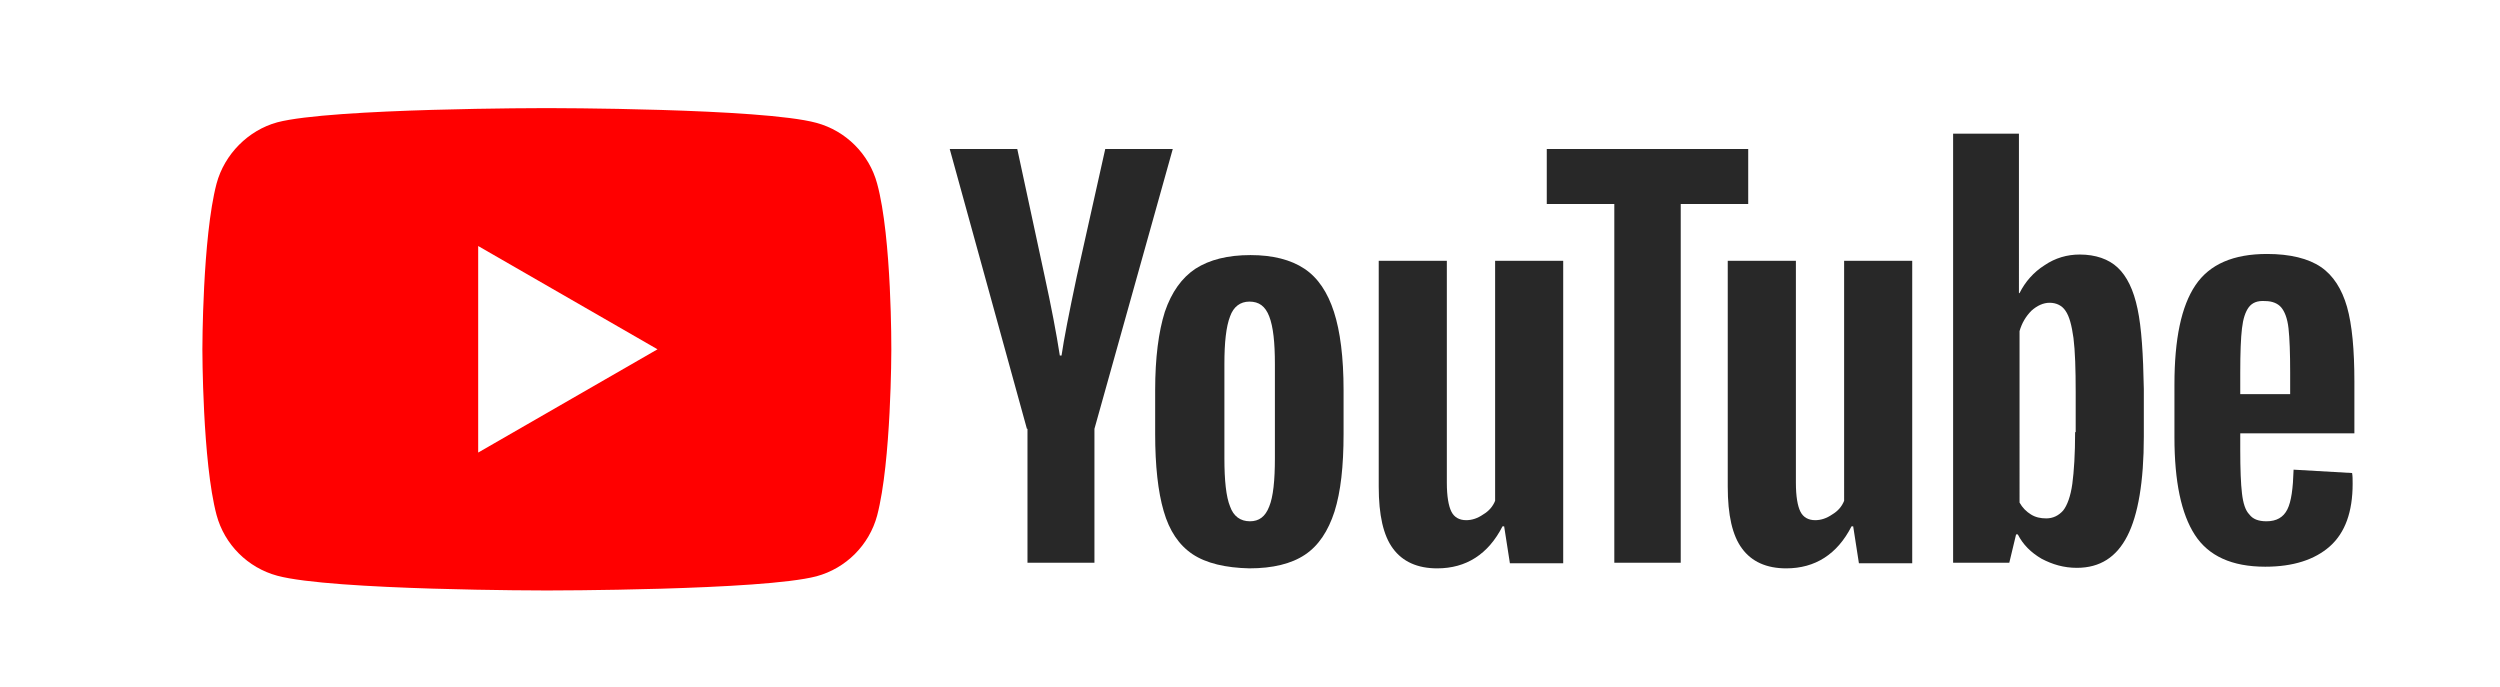
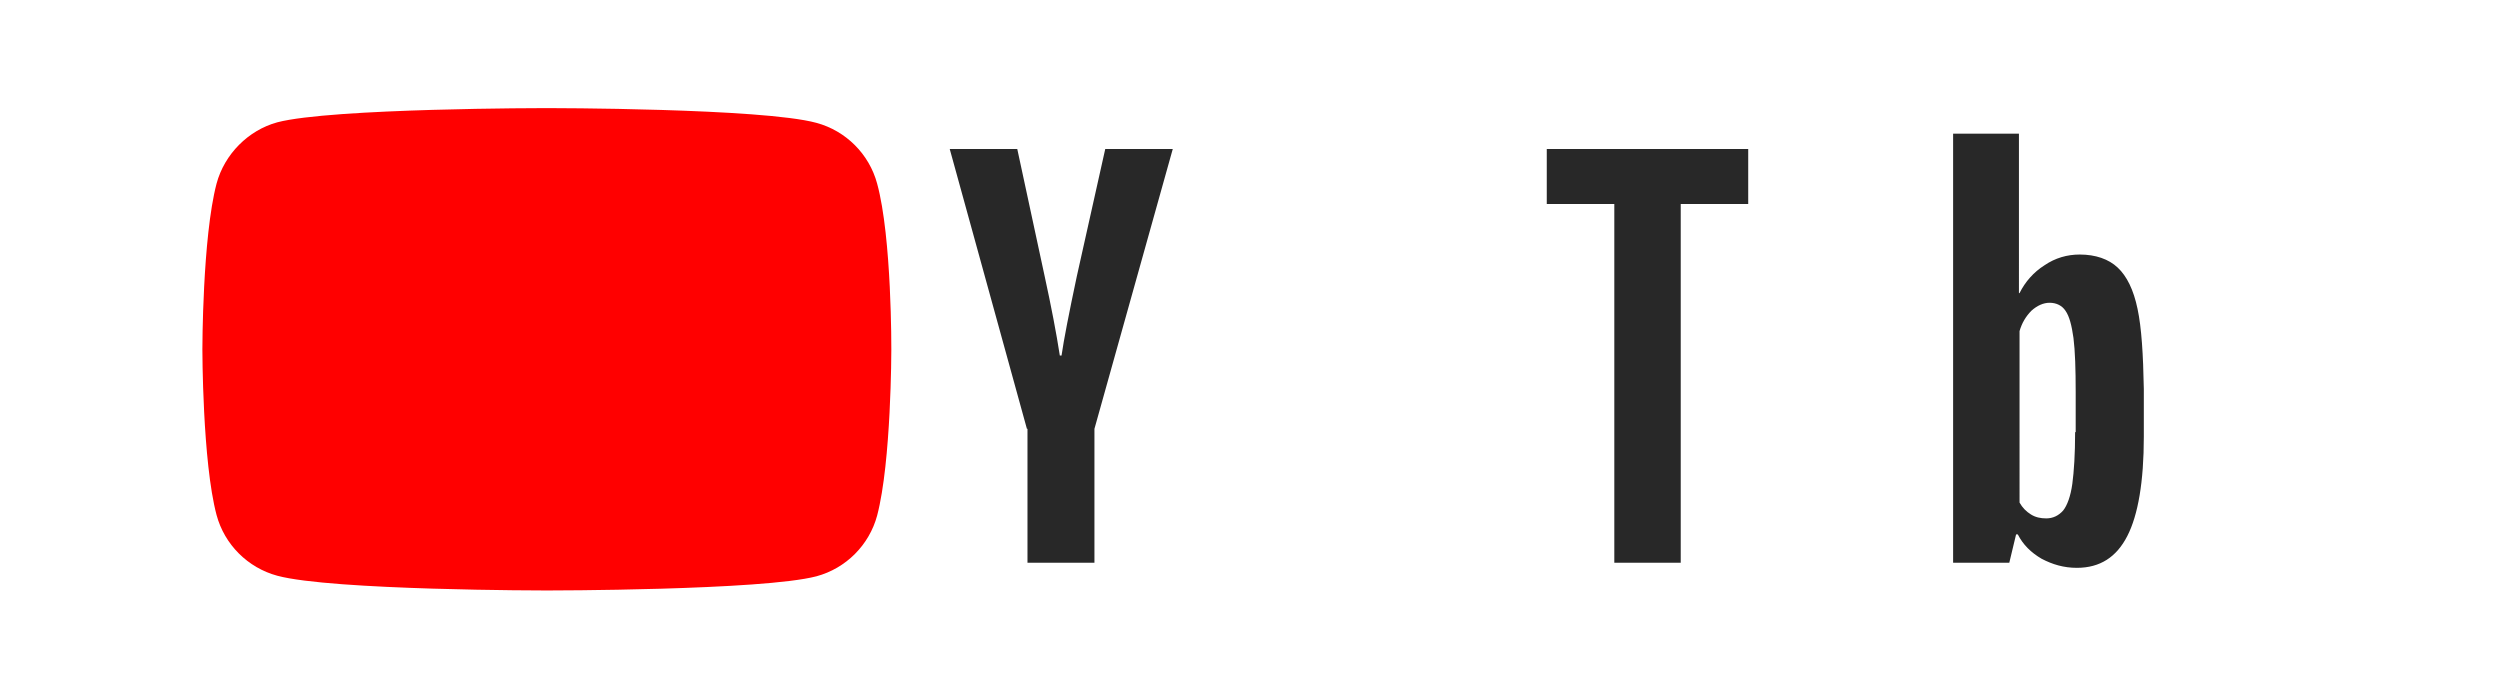
<svg xmlns="http://www.w3.org/2000/svg" version="1.1" id="Ebene_2" x="0px" y="0px" width="171px" height="47px" viewBox="0 0 171 47" enable-background="new 0 0 171 47" xml:space="preserve">
  <rect fill="#FFFFFF" width="171" height="47" />
  <g>
    <path fill="#FF0000" d="M59.996,12.558c-0.543-2.019-2.135-3.61-4.153-4.155c-3.688-1.009-18.438-1.009-18.438-1.009   s-14.751,0-18.438,0.972c-1.981,0.542-3.611,2.173-4.154,4.192c-0.97,3.688-0.97,11.334-0.97,11.334s0,7.688,0.97,11.334   c0.543,2.02,2.136,3.609,4.154,4.154c3.726,1.008,18.438,1.008,18.438,1.008s14.75,0,18.438-0.969   c2.019-0.543,3.61-2.137,4.153-4.154c0.971-3.688,0.971-11.334,0.971-11.334S61.006,16.246,59.996,12.558z" />
-     <polygon fill="#FFFFFF" points="32.708,30.955 44.973,23.892 32.708,16.828  " />
  </g>
  <g>
    <g>
-       <path fill="#282828" d="M81.575,37.909c-0.931-0.623-1.591-1.596-1.98-2.953c-0.387-1.32-0.582-3.107-0.582-5.279V26.69    c0-2.217,0.234-4,0.661-5.359c0.464-1.359,1.163-2.33,2.095-2.95c0.97-0.622,2.212-0.933,3.766-0.933    c1.514,0,2.756,0.312,3.686,0.933c0.935,0.62,1.593,1.628,2.021,2.95c0.427,1.319,0.658,3.107,0.658,5.359v2.986    c0,2.217-0.193,3.959-0.621,5.318c-0.426,1.318-1.086,2.328-2.017,2.947c-0.932,0.625-2.213,0.934-3.805,0.934    C83.827,38.839,82.508,38.528,81.575,37.909z M86.814,34.646c0.273-0.66,0.389-1.785,0.389-3.299v-6.445    c0-1.476-0.115-2.562-0.389-3.262c-0.27-0.699-0.697-1.01-1.357-1.01c-0.621,0-1.087,0.351-1.319,1.01    c-0.272,0.699-0.389,1.786-0.389,3.262v6.445c0,1.514,0.117,2.639,0.389,3.299c0.231,0.658,0.698,1.01,1.358,1.01    C86.117,35.655,86.545,35.345,86.814,34.646z" />
-       <path fill="#282828" d="M153.233,29.716v1.049c0,1.318,0.039,2.33,0.119,2.99c0.076,0.658,0.232,1.162,0.504,1.434    c0.23,0.312,0.619,0.467,1.164,0.467c0.699,0,1.164-0.271,1.436-0.814c0.271-0.541,0.387-1.438,0.426-2.717l4.002,0.23    c0.037,0.197,0.037,0.428,0.037,0.74c0,1.9-0.506,3.336-1.553,4.27c-1.049,0.928-2.525,1.398-4.426,1.398    c-2.289,0-3.883-0.74-4.812-2.176c-0.932-1.436-1.398-3.648-1.398-6.676V26.3c0-3.106,0.467-5.357,1.438-6.793    c0.969-1.437,2.598-2.136,4.893-2.136c1.588,0,2.832,0.311,3.688,0.893c0.854,0.582,1.434,1.515,1.783,2.718    c0.352,1.241,0.506,2.95,0.506,5.123v3.533h-7.805V29.716z M153.813,21.019c-0.229,0.312-0.385,0.778-0.461,1.437    c-0.08,0.66-0.119,1.669-0.119,3.028v1.475h3.414v-1.475c0-1.319-0.037-2.329-0.113-3.028c-0.078-0.698-0.271-1.164-0.506-1.437    c-0.232-0.27-0.619-0.426-1.086-0.426C154.397,20.553,154.048,20.708,153.813,21.019z" />
      <path fill="#282828" d="M70.24,29.331L64.961,10.19h4.62l1.863,8.656c0.466,2.136,0.815,3.96,1.048,5.474h0.117    c0.156-1.085,0.505-2.873,1.048-5.434l1.942-8.695h4.619l-5.358,19.14v9.158h-4.58v-9.158H70.24L70.24,29.331z" />
-       <path fill="#282828" d="M106.923,17.837v20.691h-3.646l-0.393-2.525h-0.113c-0.974,1.906-2.484,2.873-4.465,2.873    c-1.359,0-2.371-0.463-3.029-1.359c-0.658-0.889-0.972-2.291-0.972-4.229V17.837h4.659v15.18c0,0.934,0.117,1.59,0.311,1.979    c0.195,0.389,0.545,0.584,1.012,0.584c0.388,0,0.775-0.121,1.162-0.391c0.39-0.232,0.66-0.543,0.817-0.934V17.837H106.923z" />
-       <path fill="#282828" d="M130.796,17.837v20.691h-3.646l-0.392-2.525h-0.114c-0.972,1.906-2.486,2.873-4.465,2.873    c-1.359,0-2.37-0.463-3.025-1.359c-0.662-0.889-0.976-2.291-0.976-4.229V17.837h4.661v15.18c0,0.934,0.115,1.59,0.309,1.979    c0.195,0.389,0.545,0.584,1.01,0.584c0.39,0,0.775-0.121,1.166-0.391c0.389-0.232,0.658-0.543,0.814-0.934V17.837H130.796z" />
      <path fill="#282828" d="M119.578,13.955h-4.616v24.535h-4.543V13.955h-4.62V10.19h13.779V13.955z" />
      <path fill="#282828" d="M146.21,21.136c-0.273-1.32-0.739-2.251-1.36-2.833c-0.619-0.583-1.515-0.893-2.599-0.893    c-0.854,0-1.673,0.233-2.41,0.737c-0.735,0.465-1.319,1.125-1.705,1.902h-0.041V9.141h-4.502v29.349h3.843l0.465-1.939h0.116    c0.353,0.697,0.896,1.24,1.63,1.668c0.74,0.389,1.518,0.621,2.408,0.621c1.592,0,2.717-0.738,3.454-2.178    c0.738-1.436,1.129-3.725,1.129-6.791v-3.26C146.595,24.242,146.481,22.417,146.21,21.136z M141.938,29.558    c0,1.516-0.078,2.682-0.191,3.537c-0.118,0.854-0.35,1.475-0.625,1.822c-0.309,0.35-0.695,0.541-1.161,0.541    c-0.39,0-0.738-0.074-1.048-0.271c-0.312-0.191-0.584-0.463-0.776-0.811V22.65c0.153-0.543,0.427-1.009,0.813-1.398    c0.389-0.349,0.815-0.543,1.244-0.543c0.463,0,0.852,0.194,1.082,0.543c0.274,0.389,0.428,1.009,0.549,1.864    c0.113,0.893,0.152,2.137,0.152,3.727v2.717h-0.039V29.558z" />
    </g>
  </g>
</svg>